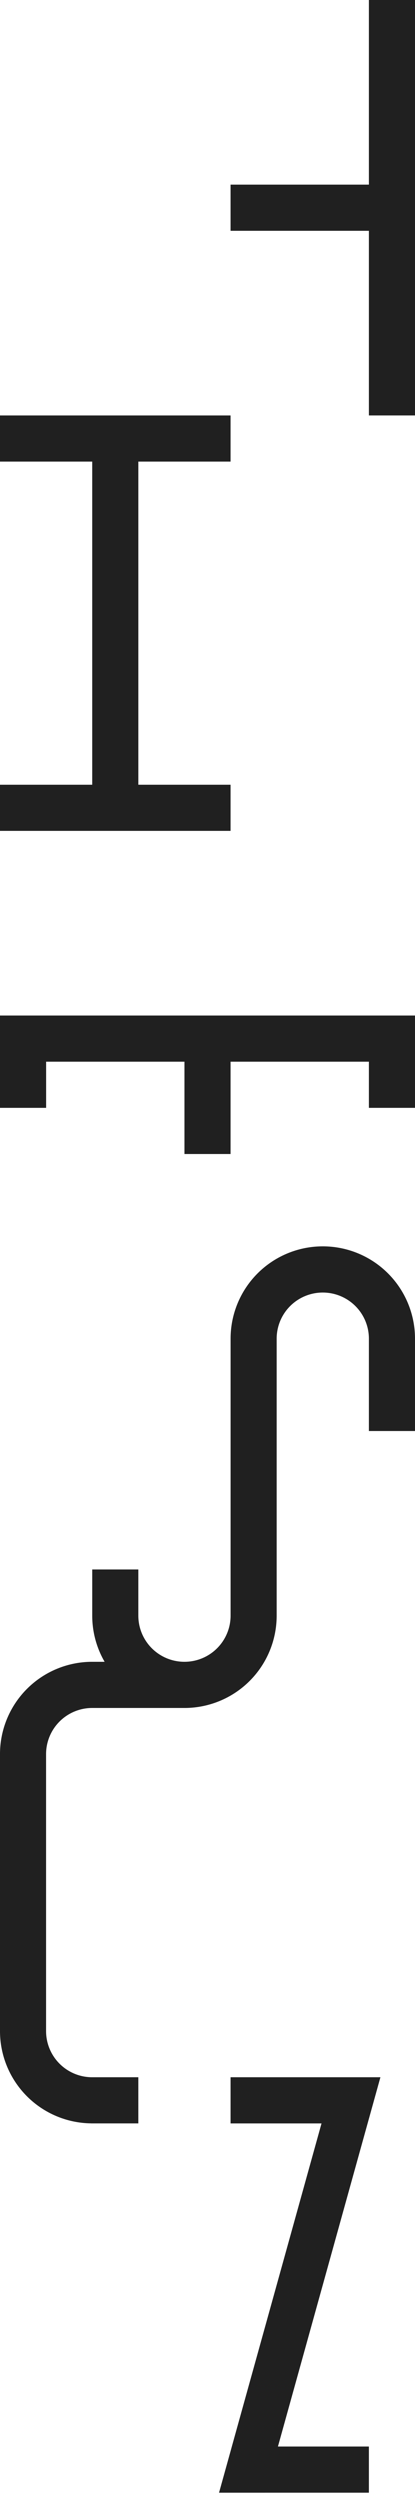
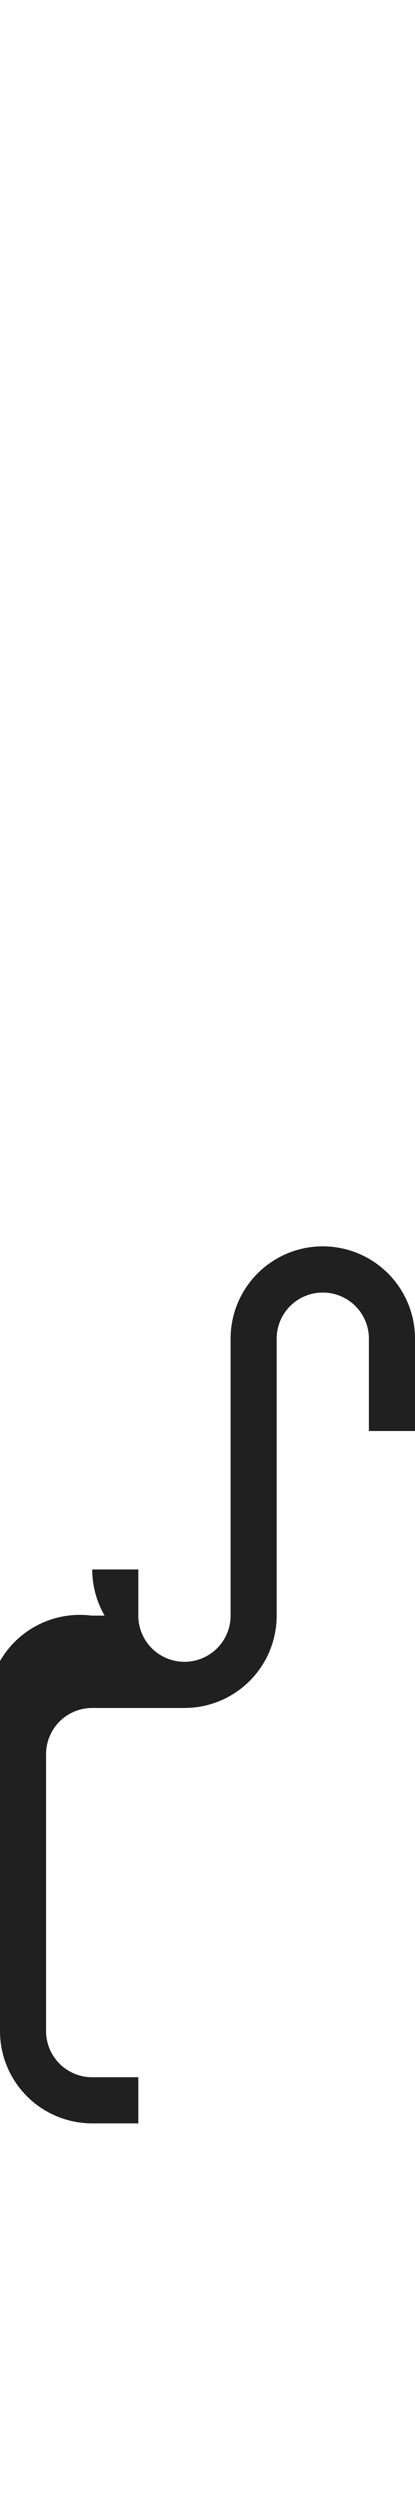
<svg xmlns="http://www.w3.org/2000/svg" id="レイヤー_1" data-name="レイヤー 1" viewBox="0 0 57 343" width="57" height="343">
  <defs>
    <style>
      .cls-1 {
        fill: #202020;
      }
    </style>
  </defs>
  <g>
    <g>
-       <polygon class="cls-1" points="57 50.665 57 44.331 57 37.998 57 31.667 57 25.332 57 18.999 57 12.665 57 6.334 57 -0.002 50.667 -0.002 50.667 6.334 50.667 12.665 50.667 18.999 50.667 25.332 44.332 25.332 37.999 25.332 31.668 25.332 31.668 31.667 37.999 31.667 44.332 31.667 50.667 31.667 50.667 37.998 50.667 44.331 50.667 50.665 50.667 57 57 57 57 50.665" />
-       <polygon class="cls-1" points="31.668 152 31.668 145.666 37.999 145.666 44.332 145.666 50.667 145.666 50.667 152 57 152 57 145.666 57 139.332 50.667 139.332 44.332 139.332 37.999 139.332 31.668 139.332 25.335 139.332 19.001 139.332 12.666 139.332 6.335 139.332 0 139.332 0 145.666 0 152 6.335 152 6.335 145.666 12.666 145.666 19.001 145.666 25.335 145.666 25.335 152 25.335 158.333 31.668 158.333 31.668 152" />
-       <polygon class="cls-1" points="31.668 107.667 25.335 107.667 19.001 107.667 19.001 101.334 19.001 94.999 19.001 88.665 19.001 82.334 19.001 76 19.001 69.665 19.001 63.332 25.335 63.332 31.668 63.332 31.668 57.001 25.335 57.001 19.001 57.001 12.666 57.001 6.335 57.001 0 57.001 0 63.332 6.335 63.332 12.666 63.332 12.666 69.665 12.666 76 12.666 82.334 12.666 88.665 12.666 94.999 12.666 101.334 12.666 107.667 6.335 107.667 0 107.667 0 113.998 6.335 113.998 12.666 113.998 19.001 113.998 25.335 113.998 31.668 113.998 31.668 107.667" />
-     </g>
+       </g>
    <g>
-       <path class="cls-1" d="M12.742,285h-.1a6.331,6.331,0,0,1-6.314-6.331h0v-38h0a6.334,6.334,0,0,1,6.333-6.333H25.444v0A12.665,12.665,0,0,0,38,221.668h0v-38h0a6.331,6.331,0,0,1,6.332-6.329h0v0h0a6.331,6.331,0,0,1,6.335,6.332h0v12.668H57V183.666h0A12.665,12.665,0,0,0,44.371,171h-.017l-.022,0v0H44.3a12.662,12.662,0,0,0-12.628,12.661h0v38h0A6.334,6.334,0,0,1,25.375,228h-.114A6.331,6.331,0,0,1,19,221.67v-6.337H12.668v6.337h0a12.6,12.6,0,0,0,1.7,6.331H12.773v0h-.187v0A12.665,12.665,0,0,0,0,240.553H0v.114H0v38H0A12.661,12.661,0,0,0,12.53,291.328v.005h.136v0H19V285Z" />
-       <polygon class="cls-1" points="36.416 342 37.999 342 44.332 342 50.667 342 50.667 335.666 44.332 335.666 38.176 335.666 50.491 291.335 50.667 290.703 52.251 285 50.667 285 45.916 285 44.332 285 37.999 285 31.668 285 31.668 291.335 37.999 291.335 44.16 291.335 31.843 335.666 31.668 336.301 30.084 342.002 36.416 342.002 36.416 342" />
+       <path class="cls-1" d="M12.742,285h-.1a6.331,6.331,0,0,1-6.314-6.331h0v-38h0a6.334,6.334,0,0,1,6.333-6.333H25.444v0A12.665,12.665,0,0,0,38,221.668h0v-38h0a6.331,6.331,0,0,1,6.332-6.329h0v0h0a6.331,6.331,0,0,1,6.335,6.332h0v12.668H57V183.666h0A12.665,12.665,0,0,0,44.371,171h-.017l-.022,0v0H44.3a12.662,12.662,0,0,0-12.628,12.661h0v38h0A6.334,6.334,0,0,1,25.375,228h-.114A6.331,6.331,0,0,1,19,221.67v-6.337H12.668h0a12.6,12.6,0,0,0,1.7,6.331H12.773v0h-.187v0A12.665,12.665,0,0,0,0,240.553H0v.114H0v38H0A12.661,12.661,0,0,0,12.53,291.328v.005h.136v0H19V285Z" />
    </g>
  </g>
</svg>